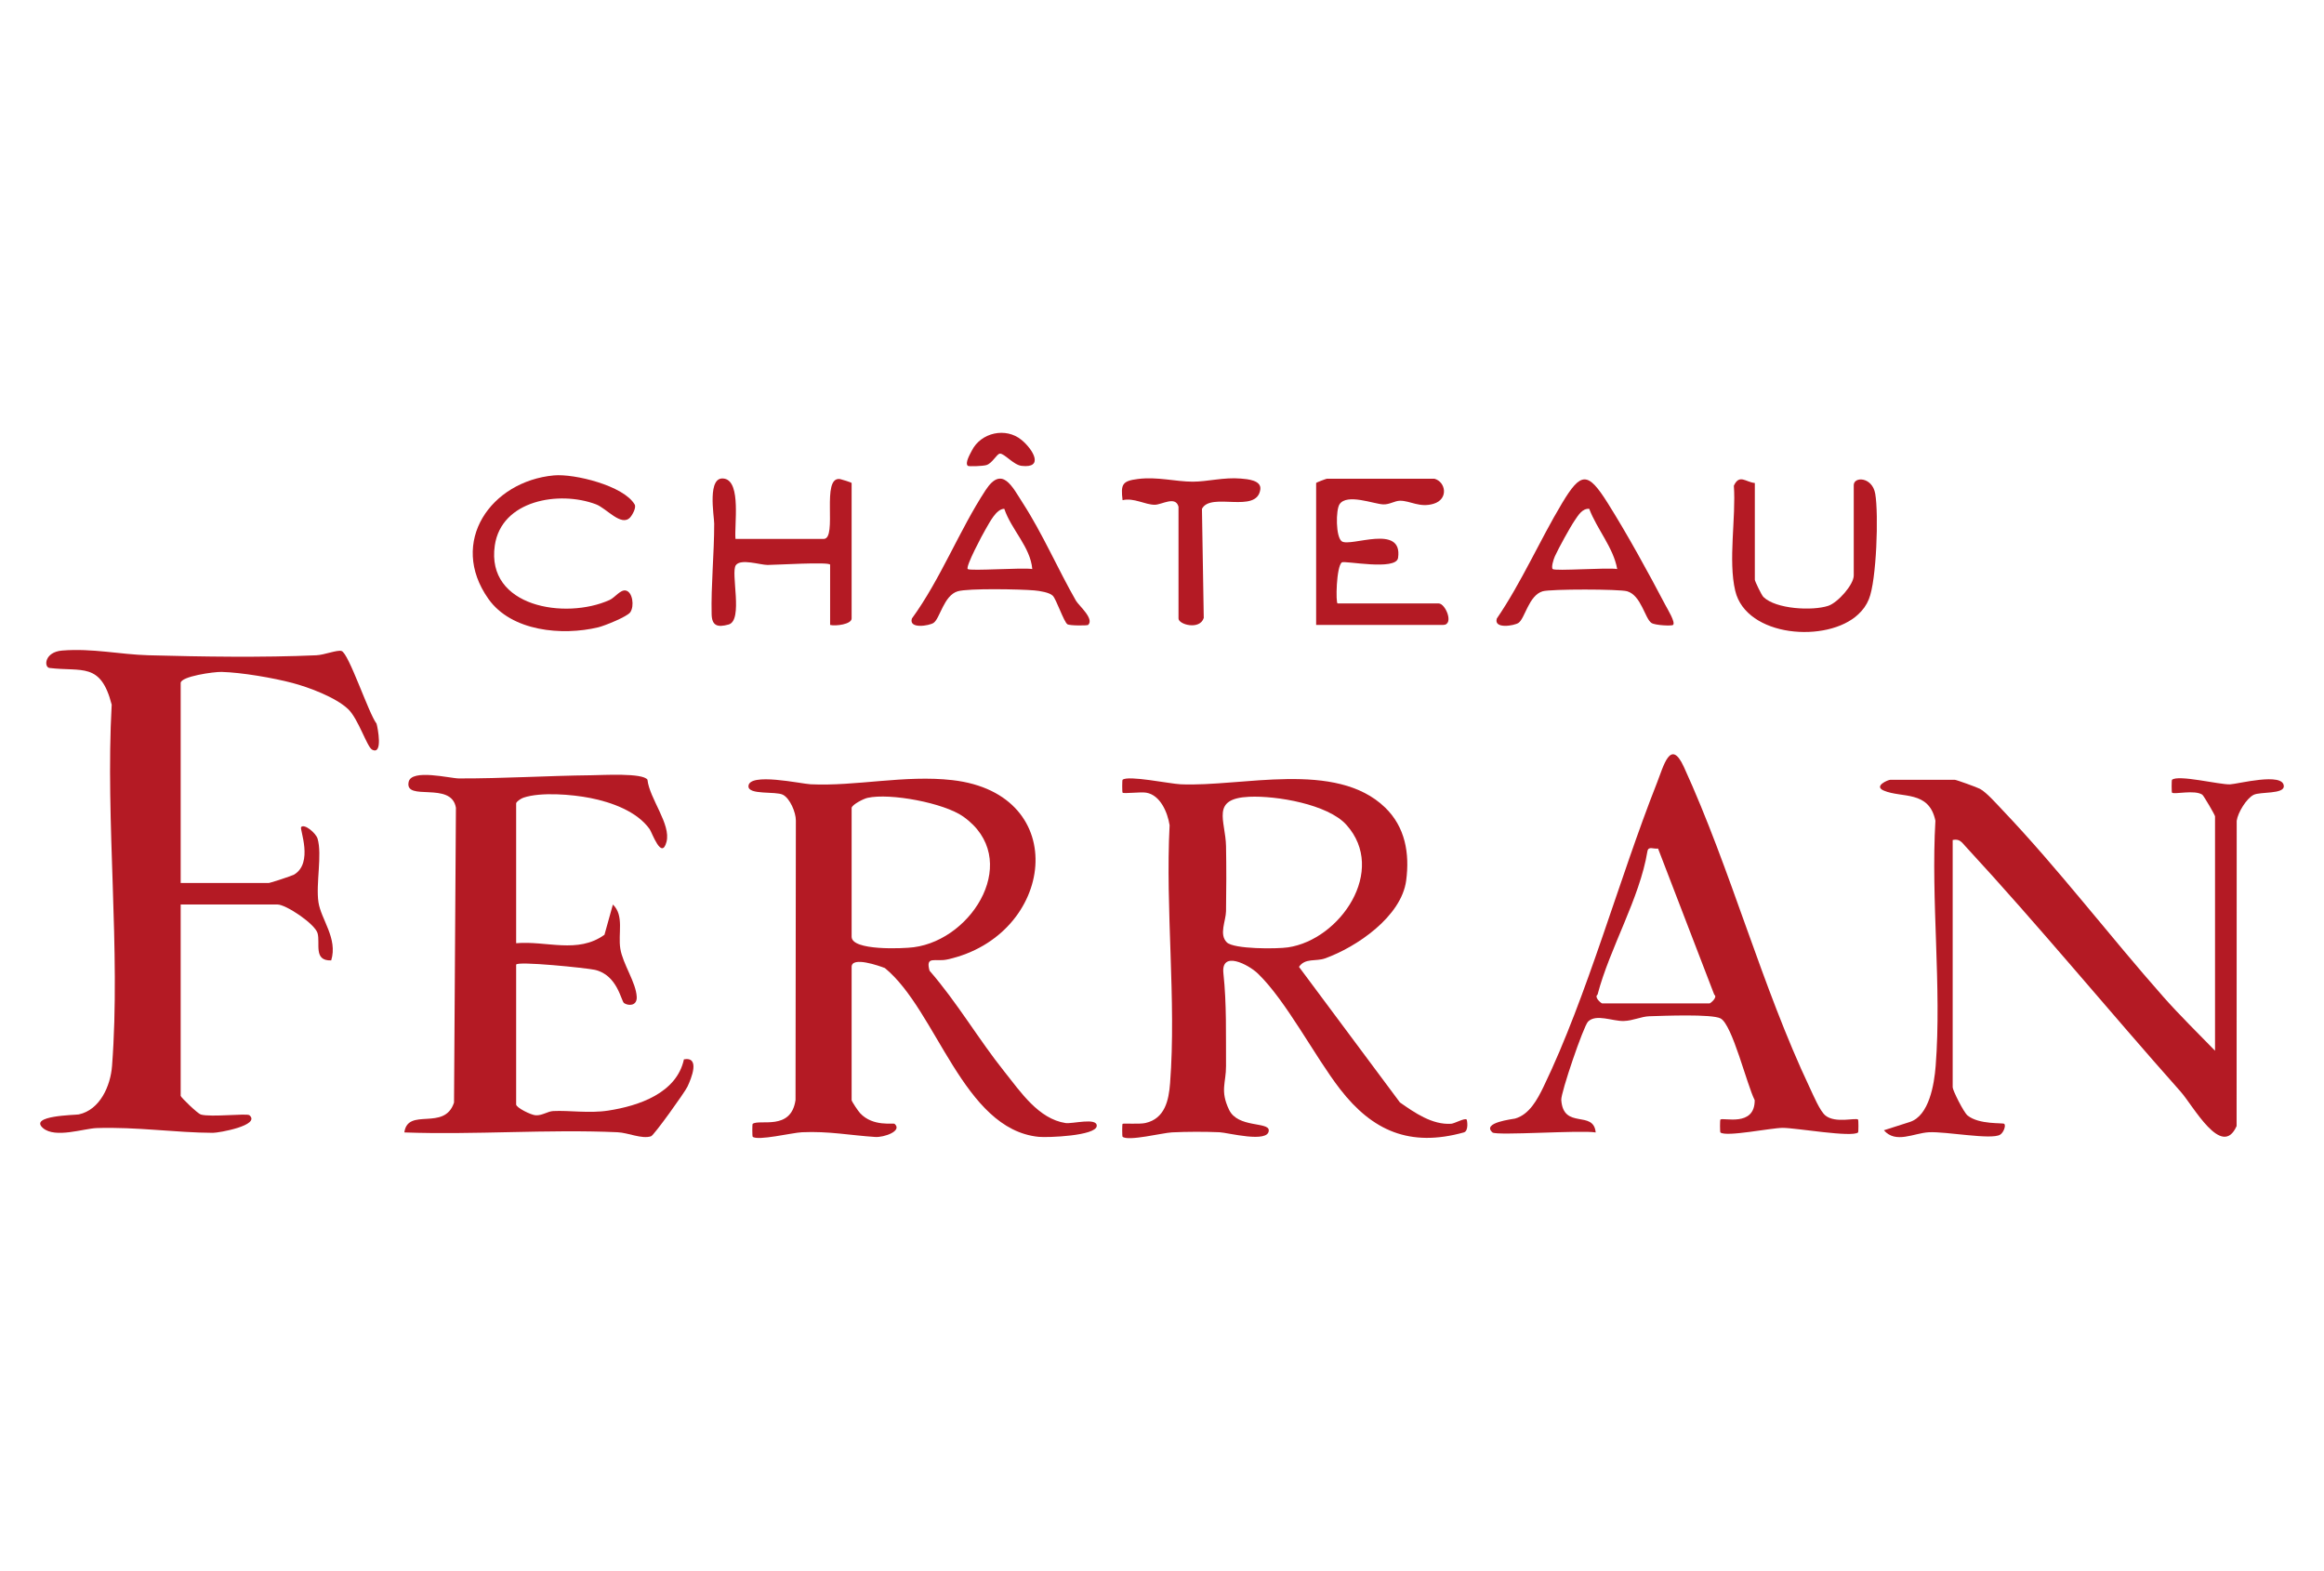
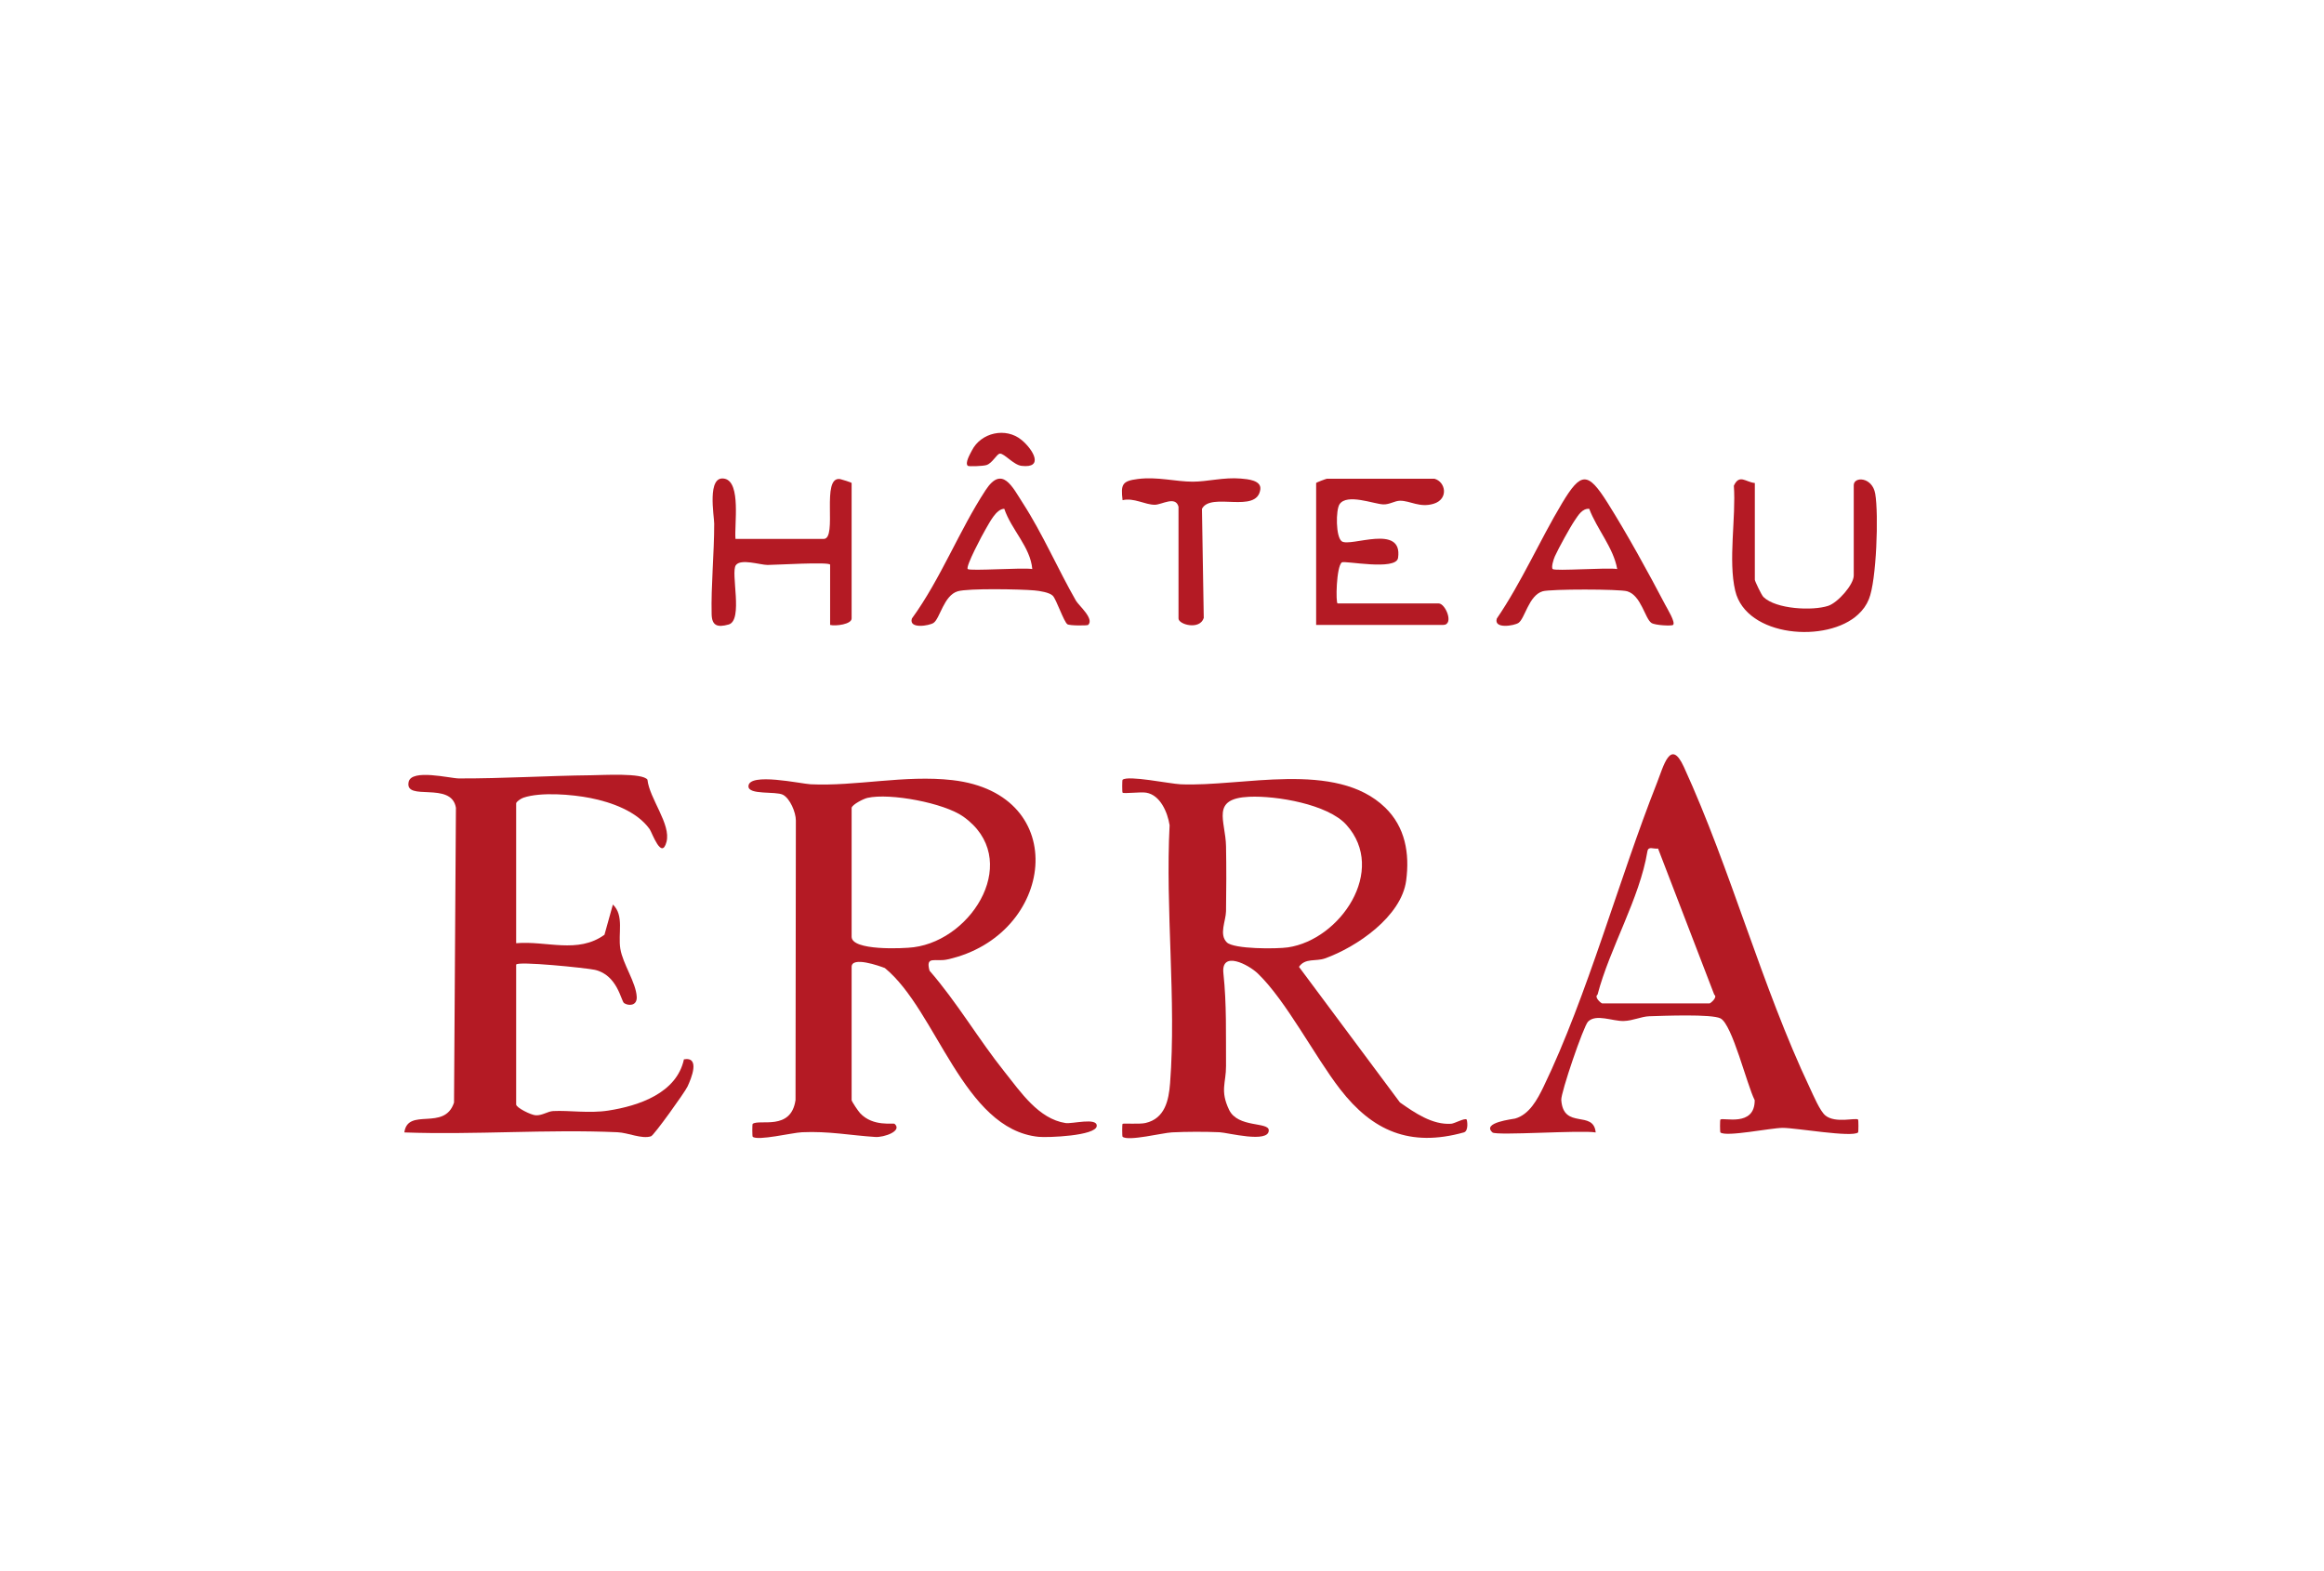
<svg xmlns="http://www.w3.org/2000/svg" id="Calque_1" version="1.2" viewBox="0 0 500 338">
  <g id="zs9L6D">
    <g>
-       <path d="M38.872,235.78c.106.384,3.644,3.802,4.323,4.005,2.15.641,9.946-.31,10.479.162,2.45,2.174-6.578,3.785-7.865,3.781-7.991-.025-16.423-1.313-25-1.025-2.805.094-8.925,2.261-11.547.012-3.182-2.729,7.008-2.802,7.686-2.948,4.581-.987,6.831-6.152,7.158-10.424,1.909-25.011-1.478-52.459-.075-77.733-2.362-9.215-6.387-7.043-13.38-7.898-1.221-.149-1.134-3.437,2.729-3.748,6.483-.523,12.506.85,18.507,1.014,11.525.314,24.717.516,36.177.003,1.737-.078,4.428-1.191,5.403-.926,1.558.424,5.824,13.411,7.548,15.643.227.768,1.445,6.86-.958,5.588-1.096-.58-2.963-6.632-5.16-8.723-2.645-2.517-8.402-4.68-11.961-5.62-4.217-1.113-10.931-2.261-15.26-2.381-1.654-.046-8.804.961-8.804,2.386v43.028h18.969c.285,0,5.013-1.56,5.407-1.793,4.251-2.516,1.175-9.819,1.536-10.234.702-.807,3.189,1.304,3.537,2.472,1.035,3.476-.399,9.699.193,13.687.551,3.714,4.2,7.782,2.742,12.521-3.879.137-2.316-3.666-2.933-5.852-.566-2.005-6.78-6.175-8.631-6.175h-20.82v41.177Z" fill="#b41a24" />
      <path d="M315.544,240.872c.098.102.498,2.459-.607,2.767-11.604,3.232-19.668-.325-26.624-9.311-5.488-7.09-11.579-18.983-17.691-24.872-1.983-1.911-7.951-5.061-7.411-.053.716,6.632.521,13.236.564,19.944.023,3.63-1.334,5.269.66,9.432,1.88,3.926,8.526,2.54,8.536,4.404.017,2.856-8.862.492-10.586.419-3.222-.136-7.021-.129-10.24.026-1.987.096-9.433,1.972-10.628.941-.105-.091-.107-2.682-.001-2.771.192-.162,3.593.116,4.916-.182,4.176-.942,5.023-4.842,5.308-8.57,1.363-17.844-1.045-37.459-.103-55.498-.435-2.768-1.997-6.49-5.025-7.002-1.263-.213-4.786.268-5.094-.003-.104-.092-.105-2.68-0-2.771,1.173-1.016,10.149.861,12.452.967,13.119.607,33.423-5.261,44.036,5.006,4.331,4.19,5.304,9.869,4.526,15.709-1.032,7.747-10.641,14.31-17.484,16.752-1.952.696-4.238-.147-5.577,1.815l21.717,29.166c3.176,2.225,6.976,4.865,11.027,4.59.727-.049,2.946-1.306,3.33-.904ZM263.932,202.734c1.496,1.5,10.767,1.447,13.183,1.09,11.205-1.657,21.401-16.536,12.551-26.368-3.992-4.435-15.086-6.294-20.889-6.031-8.387.38-5.104,5.097-5.001,10.641.086,4.627.07,9.337 0,13.966-.032,2.109-1.548,4.993.156,6.701Z" fill="#b41a24" />
      <path d="M183.225,236.706c.081.381,1.412,2.35,1.829,2.798,2.787,2.987,7.124,2.028,7.422,2.294,1.734,1.55-2.307,2.938-4.154,2.821-5.333-.339-10.007-1.282-15.782-1.017-2.106.097-9.518,1.901-10.601.967-.105-.091-.114-2.69-.002-2.772,1.488-1.09,8.26,1.58,9.219-5.132l.071-60.136c.007-1.74-1.26-4.758-2.789-5.539-1.578-.805-7.454.104-7.409-1.834.07-3.029,11.334-.518,13.362-.419,9.727.471,20.292-2.059,30.506-.894,25.907,2.956,22.049,33.468-1.064,38.581-2.624.58-4.751-.909-3.846,2.418,5.932,6.817,10.531,14.754,16.154,21.785,3.441,4.302,7.298,10.103,13.115,10.996,1.43.22,6.844-1.26,6.703.636-.158,2.124-10.553,2.526-12.503,2.33-16.261-1.632-21.918-27.195-33.08-36.315-1.203-.464-7.15-2.582-7.15-.252v28.685ZM183.225,173.783v27.76c0,3.037,11.045,2.558,13.359,2.255,12.894-1.689,23.362-19.124,10.651-28.115-4.157-2.94-15.719-5.11-20.586-4.024-.895.2-3.222,1.403-3.424,2.125Z" fill="#b41a24" />
-       <path d="M476.556,226.064v-50.431c0-.27-2.442-4.459-2.743-4.659-1.668-1.109-6.019.003-6.514-.432-.104-.092-.105-2.68-0-2.771,1.331-1.152,10.204,1.063,12.475.985,1.602-.055,11.534-2.691,11.577.401.024,1.736-5.05,1.154-6.472,1.845-1.541.749-3.422,3.82-3.661,5.593l-.022,65.677c-3.171,7.13-9.309-4.33-12.048-7.41-15.47-17.395-30.475-35.664-46.261-52.749-.865-.937-1.298-1.695-2.775-1.389v53.207c0,.66,2.359,5.383,3.194,6.059,2.503,2.028,7.607,1.528,7.907,1.809.38.356-.131,1.862-.9,2.331-1.899,1.158-11.669-.729-15.336-.526-3.262.18-7.095,2.519-9.666-.428l5.598-1.791c4.133-1.339,5.233-8.094,5.541-12.04,1.321-16.955-1.052-35.619-.055-52.766-1.378-6.606-7.213-4.823-11.102-6.483-2.291-.978.933-2.326,1.401-2.326h13.88c.289,0,4.782,1.603,5.438,1.965,1.404.776,3.534,3.199,4.763,4.49,12.145,12.758,23.008,27.063,34.684,40.268,3.496,3.954,7.42,7.783,11.098,11.573Z" fill="#b41a24" />
      <path d="M111.049,202.931c6.549-.565,13.231,2.347,19-1.82l1.812-6.502c2.479,2.369,1.072,6.248,1.6,9.506.537,3.311,3.375,7.237,3.529,10.362.099,2.005-1.832,1.957-2.724,1.338-.651-.452-1.408-6.038-6.277-7.154-1.721-.394-16.94-1.955-16.94-1.104v30.073c0,.674,3.185,2.273,4.212,2.324,1.42.07,2.572-.851,3.739-.911,3.495-.18,7.739.536,11.867-.102,6.552-1.012,14.711-3.748,16.28-11.027,3.569-.634,1.559,4.168.766,5.865-.568,1.213-7.211,10.486-7.841,10.691-1.999.652-4.883-.764-7.232-.869-15.087-.673-30.709.594-45.846.041.749-5.487,8.642-.177,10.689-6.424l.408-63.432c-.967-5.815-11.074-1.224-10.172-5.548.601-2.881,8.925-.763,10.805-.757,9.514.03,19.057-.583,28.476-.685,2.542-.028,11.045-.541,12.097.948.428,4.086,5.114,9.594,4.098,13.396-1.067,3.994-3.102-2.017-3.631-2.759-2.737-3.836-8.218-5.789-12.747-6.685-3.925-.777-10.69-1.339-14.419-.066-.529.181-1.548.868-1.548,1.228v30.073Z" fill="#b41a24" />
      <path d="M321.1,243.646c-2.405-2.144,4.418-2.861,4.875-2.99,3.041-.856,4.78-4.084,6.112-6.842,9.406-19.479,16.24-44.726,24.395-65.362,1.422-3.599,2.912-9.751,5.794-3.458,10.141,22.143,16.724,47.159,27.125,69.11.746,1.575,2.157,4.956,3.345,5.908,2.161,1.733,6.49.403,7.01.861.104.092.105,2.68 0,2.771-1.297,1.126-13.404-.986-16.197-.986-2.52,0-12.232,2.015-13.421.986-.105-.091-.106-2.681-.001-2.771.601-.517,7.411,1.683,7.38-4.173-1.647-3.189-4.818-16.295-7.357-17.594-1.903-.974-12.277-.555-15.304-.461-1.772.055-3.502.966-5.519,1.021-2.427.066-5.944-1.6-7.678.136-.976.977-5.865,15.311-5.758,16.851.451,6.484,6.947,2.06,7.406,6.993-3.006-.556-21.379.739-22.208,0ZM344.696,215.886h23.133c.114,0,1.809-1.317.986-1.886l-12.089-31.434c-.991.156-2.095-.602-2.296.623-1.661,10.118-8.103,20.784-10.724,30.808-.777.546.723,1.822.989,1.889Z" fill="#b41a24" />
      <path d="M308.608,102.995c2.447.665,3.092,4.39-.16,5.387-2.994.917-5.046-.666-7.24-.649-1.138.009-2.253.842-3.622.785-2.031-.084-7.811-2.404-9.391-.026-.819,1.233-.828,7.038.481,7.971,1.839,1.311,13.199-3.903,12.11,3.57-.41,2.811-11.505.539-12.091.962-1.2.865-1.356,8.836-.906,8.836h21.745c1.46,0,3.39,4.627.925,4.627h-27.297v-30.536c0-.125,2.189-.925,2.313-.925h23.133Z" fill="#b41a24" />
      <path d="M158.241,115.949h18.969c3.074,0-.688-13.608,3.568-12.869.188.033,2.446.71,2.446.839v29.148c0,1.238-3.396,1.687-4.627,1.388v-12.955c0-.676-12.051.061-13.459.048-1.636-.015-5.751-1.403-6.817.042-1.181,1.6,1.654,11.877-1.563,12.774-2.416.674-3.589.257-3.65-2.21-.151-6.057.558-13.148.551-19.488-.002-1.631-1.638-10.518,2.259-9.67,3.559.774,2.044,10.017,2.321,12.952Z" fill="#b41a24" />
-       <path d="M119.179,102.282c4.378-.403,15.004,2.209,17.367,6.257.395.676-.495,2.265-.976,2.788-1.899,2.059-5.066-1.963-7.357-2.828-7.879-2.974-20.351-.913-21.762,8.878-1.907,13.235,15.203,15.982,24.681,11.718,1.188-.534,2.338-2.28,3.497-2.045,1.484.301,1.88,3.355.978,4.671-.651.95-5.534,2.922-6.924,3.253-7.72,1.843-18.642.891-23.602-6.12-8.666-12.248.556-25.328,14.096-26.573Z" fill="#b41a24" />
      <path d="M359.961,134.453c-.264.25-3.845.108-4.657-.428-1.405-.929-2.202-5.921-5.219-6.81-1.674-.493-16.494-.5-18.183,0-3.021.893-3.814,5.882-5.219,6.81-.912.602-5.367,1.367-4.65-.945,5.317-7.782,9.233-16.809,14.042-24.825,4.089-6.815,5.544-6.814,9.833.002,4.119,6.546,8.756,14.976,12.366,21.871.453.865,2.26,3.78,1.685,4.324ZM334.054,122.427c.492.489,11.824-.362,13.88,0-.799-4.577-4.344-8.551-6.02-12.96-1.502-.095-2.361,1.395-3.091,2.462-1.047,1.53-3.498,6.012-4.288,7.741-.331.725-.821,2.42-.481,2.758Z" fill="#b41a24" />
      <path d="M234.115,134.453c-.16.156-3.983.19-4.474-.152-.763-.533-2.369-5.335-3.127-6.117-.709-.731-2.844-1.054-3.938-1.154-2.943-.27-14.258-.484-16.519.185-3.021.893-3.814,5.882-5.219,6.81-.912.602-5.367,1.367-4.65-.945,6.186-8.489,10.182-18.954,15.864-27.63,3.565-5.443,5.749-.701,8.015,2.803,4.214,6.518,7.559,14.241,11.413,20.974.611,1.068,4.005,3.889,2.635,5.225ZM208.209,122.427c.507.473,11.828-.351,13.88,0-.396-4.743-4.495-8.438-6.02-12.96-1.746.012-3.18,3-3.986,4.342-.662,1.102-4.403,8.124-3.874,8.618Z" fill="#b41a24" />
      <path d="M377.545,103.92v20.82c0,.273,1.43,3.29,1.851,3.701,2.69,2.624,10.528,3.022,13.933,1.905,2.054-.674,5.498-4.545,5.498-6.531v-19.432c0-1.903,3.991-1.818,4.624,1.854.754,4.373.289,18.661-1.37,22.682-.545,1.321-1.255,2.292-2.289,3.263-6.648,6.24-24.092,4.938-26.463-5.076-1.553-6.56.193-15.728-.295-22.607,1.203-2.579,2.528-.775,4.512-.578Z" fill="#b41a24" />
      <path d="M253.55,109.009c-.648-2.38-3.57-.424-5.09-.41-2.079.019-4.537-1.572-6.943-.986-.403-3.381-.116-4.133,3.293-4.559,4.243-.53,8.069.574,11.813.58,3.109.005,6.678-.989,10.371-.668,1.381.12,4.441.345,4.156,2.353-.753,5.311-10.664.439-12.555,4.161l.388,23.469c-.838,2.674-5.433,1.433-5.433.119v-24.059Z" fill="#b41a24" />
      <path d="M208.212,100.216c-.638-.622.479-2.484.88-3.279,1.955-3.874,7.297-5.089,10.699-2.278,2.504,2.069,4.874,6.148-.01,5.57-1.718-.203-3.699-2.687-4.648-2.63-.688.041-1.622,2.079-2.918,2.463-.79.234-3.816.335-4.002.154Z" fill="#b41a24" />
    </g>
  </g>
</svg>